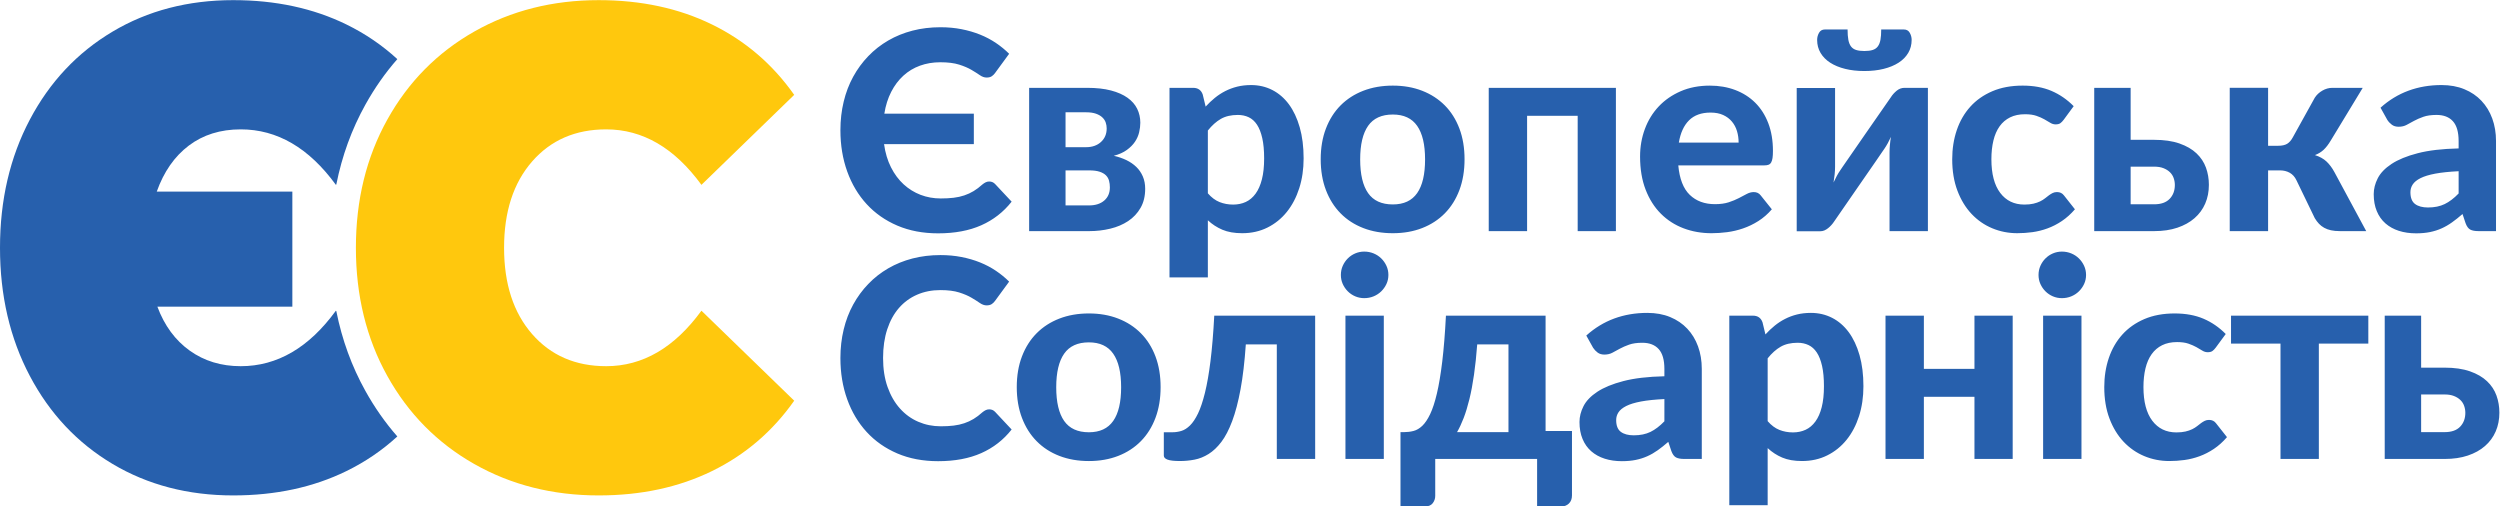
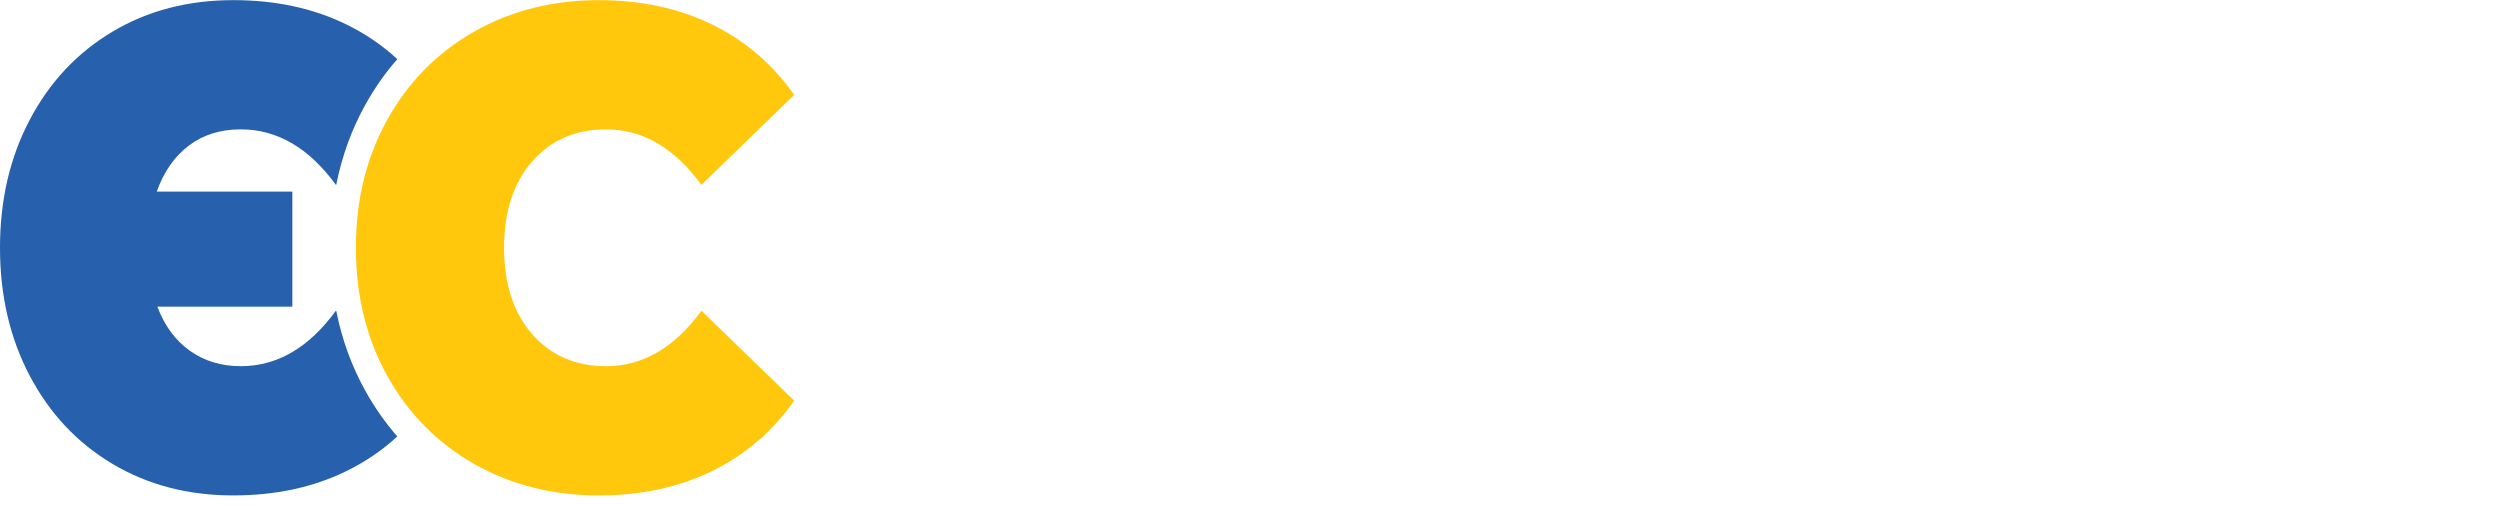
<svg xmlns="http://www.w3.org/2000/svg" viewBox="0 0 1706.667 345.759" height="345.759" width="1706.667" xml:space="preserve" id="svg2" version="1.1">
  <defs id="defs6">
    <clipPath id="clipPath18" clipPathUnits="userSpaceOnUse">
      <path id="path16" d="M 0,259.319 H 1280 V 0 H 0 Z" />
    </clipPath>
  </defs>
  <g transform="matrix(1.333,0,0,-1.333,0,345.759)" id="g10">
    <g id="g12">
      <g clip-path="url(#clipPath18)" id="g14">
        <g transform="translate(1259.895,40.853)" id="g20">
-           <path id="path22" style="fill:#2760ad;fill-opacity:1;fill-rule:nonzero;stroke:none" d="m 0,0 v 0 c -1.78,-1.852 -4.421,-2.774 -7.937,-2.774 h -12.028 v 19.286 h 12.028 c 1.851,0 3.441,-0.257 4.769,-0.781 1.325,-0.527 2.433,-1.209 3.308,-2.063 C 1.018,12.813 1.661,11.816 2.06,10.676 2.465,9.536 2.67,8.351 2.67,7.115 2.67,4.222 1.783,1.852 0,0 m 18.613,15.981 v 0 c -0.997,2.775 -2.611,5.219 -4.843,7.328 -2.228,2.113 -5.133,3.798 -8.718,5.051 -3.584,1.26 -7.937,1.888 -13.058,1.888 H -19.965 V 56.87 h -18.649 v -73.382 h 30.751 c 4.409,0 8.351,0.581 11.816,1.742 3.457,1.165 6.393,2.787 8.786,4.879 2.397,2.084 4.222,4.574 5.482,7.467 1.258,2.898 1.883,6.104 1.883,9.613 0,3.082 -0.494,6.018 -1.491,8.792 m -135.941,26.583 v 0 h 25.336 v -59.076 h 19.643 V 42.564 H -47.01 V 56.87 h -70.318 z M -128.576,3.486 v 0 c -0.81,0 -1.533,-0.155 -2.17,-0.462 -0.647,-0.306 -1.283,-0.699 -1.927,-1.172 -0.637,-0.474 -1.315,-0.998 -2.027,-1.569 -0.714,-0.569 -1.551,-1.087 -2.525,-1.566 -0.973,-0.474 -2.113,-0.866 -3.418,-1.173 -1.306,-0.307 -2.86,-0.462 -4.662,-0.462 -5.218,0 -9.336,1.995 -12.346,5.976 -3.013,3.989 -4.523,9.732 -4.523,17.228 0,3.558 0.346,6.759 1.036,9.608 0.686,2.849 1.745,5.263 3.162,7.258 1.426,1.994 3.219,3.528 5.38,4.594 2.153,1.063 4.704,1.599 7.652,1.599 2.319,0 4.266,-0.274 5.832,-0.819 1.569,-0.542 2.918,-1.134 4.058,-1.777 1.14,-0.641 2.147,-1.239 3.025,-1.777 0.878,-0.548 1.789,-0.823 2.742,-0.823 1.042,0 1.851,0.2 2.42,0.605 0.569,0.405 1.135,0.985 1.703,1.742 l 5.13,6.982 c -3.373,3.411 -7.169,6.022 -11.391,7.826 -4.221,1.801 -9.134,2.701 -14.734,2.701 -5.886,0 -11.064,-0.956 -15.547,-2.877 -4.483,-1.926 -8.25,-4.569 -11.283,-7.937 -3.04,-3.373 -5.338,-7.356 -6.905,-11.959 -1.566,-4.603 -2.345,-9.584 -2.345,-14.946 0,-6.025 0.886,-11.388 2.664,-16.088 1.777,-4.695 4.189,-8.661 7.225,-11.885 3.038,-3.224 6.569,-5.68 10.602,-7.366 4.034,-1.681 8.307,-2.524 12.814,-2.524 2.564,0 5.145,0.176 7.762,0.529 2.608,0.358 5.177,0.998 7.72,1.927 2.533,0.923 4.989,2.183 7.365,3.772 2.37,1.589 4.603,3.593 6.69,6.011 l -5.624,7.121 c -0.854,1.135 -2.04,1.703 -3.555,1.703 m -66.656,82.703 v 0 c -1.117,1.096 -2.42,1.951 -3.912,2.567 -1.501,0.613 -3.099,0.926 -4.805,0.926 -1.616,0 -3.144,-0.313 -4.591,-0.926 -1.447,-0.616 -2.718,-1.471 -3.811,-2.567 -1.089,-1.086 -1.956,-2.358 -2.599,-3.804 -0.637,-1.447 -0.958,-3.004 -0.958,-4.659 0,-1.665 0.321,-3.205 0.958,-4.627 0.643,-1.426 1.51,-2.686 2.599,-3.773 1.093,-1.095 2.364,-1.949 3.811,-2.562 1.447,-0.617 2.975,-0.923 4.591,-0.923 1.706,0 3.304,0.306 4.805,0.923 1.492,0.613 2.795,1.467 3.912,2.562 1.114,1.087 2.006,2.347 2.668,3.773 0.667,1.422 0.997,2.962 0.997,4.627 0,1.655 -0.33,3.212 -0.997,4.659 -0.662,1.446 -1.554,2.718 -2.668,3.804 M -213.56,-16.512 v 0 h 19.644 V 56.87 h -19.644 z m -35.16,46.12 v 0 h -25.905 V 56.87 h -19.646 v -73.382 h 19.646 v 31.815 h 25.905 v -31.815 h 19.578 V 56.87 h -19.578 z m -78.214,-19.569 v 0 c -0.761,-2.992 -1.839,-5.448 -3.242,-7.368 -1.402,-1.927 -3.069,-3.338 -5.019,-4.24 -1.942,-0.899 -4.103,-1.349 -6.473,-1.349 -2.471,0 -4.784,0.426 -6.939,1.283 -2.159,0.855 -4.165,2.347 -6.018,4.484 v 32.166 c 2.088,2.611 4.309,4.593 6.657,5.948 2.347,1.351 5.252,2.03 8.718,2.03 2.039,0 3.891,-0.392 5.552,-1.181 1.658,-0.781 3.073,-2.048 4.233,-3.805 1.165,-1.754 2.064,-4.055 2.707,-6.904 0.64,-2.843 0.958,-6.309 0.958,-10.394 0,-4.123 -0.375,-7.687 -1.134,-10.67 m 13.805,38.394 v 0 c -2.375,3.203 -5.207,5.647 -8.506,7.333 -3.298,1.681 -6.919,2.524 -10.854,2.524 -2.564,0 -4.933,-0.273 -7.115,-0.815 -2.183,-0.545 -4.222,-1.304 -6.119,-2.278 -1.905,-0.973 -3.682,-2.137 -5.34,-3.486 -1.663,-1.352 -3.231,-2.838 -4.699,-4.451 l -1.494,6.192 c -0.81,2.28 -2.444,3.418 -4.91,3.418 h -12.102 v -97.083 h 19.643 v 29.251 c 2.183,-2.039 4.663,-3.653 7.438,-4.838 2.78,-1.185 6.157,-1.777 10.146,-1.777 4.739,0 9.048,0.955 12.915,2.882 3.87,1.92 7.181,4.588 9.932,8.006 2.751,3.417 4.871,7.458 6.371,12.134 1.491,4.674 2.239,9.759 2.239,15.264 0,5.981 -0.667,11.293 -1.995,15.949 -1.328,4.648 -3.18,8.574 -5.55,11.775 M -407.514,2.774 v 0 c -2.37,-2.467 -4.757,-4.278 -7.148,-5.442 -2.4,-1.161 -5.232,-1.741 -8.509,-1.741 -2.847,0 -5.064,0.593 -6.654,1.777 -1.59,1.185 -2.382,3.2 -2.382,6.05 0,1.423 0.387,2.739 1.176,3.947 0.78,1.215 2.108,2.29 3.98,3.242 1.876,0.948 4.406,1.715 7.583,2.314 3.18,0.593 7.163,1.003 11.954,1.241 z m 11.709,47.442 v 0 c -2.393,2.537 -5.311,4.519 -8.75,5.942 -3.441,1.427 -7.344,2.132 -11.709,2.132 -6.074,0 -11.721,-0.958 -16.94,-2.876 -5.22,-1.926 -9.985,-4.832 -14.306,-8.723 l 3.487,-6.264 c 0.616,-0.949 1.39,-1.765 2.313,-2.453 0.923,-0.691 2.075,-1.034 3.453,-1.034 1.567,0 2.939,0.32 4.127,0.959 1.185,0.644 2.453,1.329 3.811,2.067 1.348,0.735 2.926,1.426 4.727,2.063 1.808,0.64 4.064,0.964 6.765,0.964 3.649,0 6.454,-1.083 8.398,-3.242 1.948,-2.161 2.915,-5.537 2.915,-10.143 v -3.772 c -8.396,-0.188 -15.383,-1.006 -20.954,-2.453 -5.579,-1.447 -10.039,-3.279 -13.385,-5.482 -3.343,-2.206 -5.708,-4.662 -7.08,-7.368 -1.379,-2.706 -2.063,-5.406 -2.063,-8.113 0,-3.274 0.518,-6.168 1.566,-8.681 1.042,-2.519 2.525,-4.618 4.445,-6.302 1.926,-1.683 4.21,-2.952 6.872,-3.805 2.655,-0.855 5.593,-1.283 8.824,-1.283 2.61,0 4.969,0.216 7.082,0.642 2.108,0.429 4.091,1.054 5.943,1.888 1.852,0.824 3.641,1.857 5.373,3.093 1.731,1.23 3.52,2.656 5.371,4.272 l 1.567,-4.701 c 0.616,-1.661 1.414,-2.75 2.388,-3.274 0.969,-0.519 2.381,-0.781 4.233,-0.781 h 8.967 v 46.12 c 0,4.177 -0.643,8.018 -1.92,11.534 -1.28,3.509 -3.12,6.535 -5.52,9.074 m -91.563,-52.99 v 0 h -26.333 c 1.184,2.039 2.313,4.447 3.382,7.222 1.065,2.775 2.051,6.002 2.953,9.682 0.899,3.674 1.685,7.839 2.346,12.489 0.666,4.648 1.214,9.821 1.64,15.52 h 16.012 z m 19.006,59.644 v 0 h -51.032 c -0.473,-9.161 -1.104,-16.987 -1.887,-23.49 -0.786,-6.499 -1.698,-11.959 -2.74,-16.368 -1.041,-4.415 -2.194,-7.938 -3.453,-10.57 -1.259,-2.631 -2.596,-4.626 -4.022,-5.981 -1.423,-1.352 -2.918,-2.227 -4.483,-2.632 -1.567,-0.404 -3.157,-0.603 -4.77,-0.603 h -1.92 v -38.079 h 12.388 c 1.896,0 3.268,0.56 4.123,1.67 0.854,1.117 1.283,2.364 1.283,3.74 v 18.931 h 52.173 v -24.341 h 12.31 c 1.614,0 2.942,0.509 3.99,1.527 1.042,1.021 1.559,2.412 1.559,4.166 v 32.954 h -13.519 z m -102.492,-73.382 v 0 h 19.646 V 56.87 h -19.646 z m 18.331,102.701 v 0 c -1.118,1.096 -2.424,1.951 -3.915,2.567 -1.499,0.613 -3.1,0.926 -4.803,0.926 -1.619,0 -3.147,-0.313 -4.594,-0.926 -1.446,-0.616 -2.718,-1.471 -3.811,-2.567 -1.089,-1.086 -1.956,-2.358 -2.599,-3.804 -0.637,-1.447 -0.955,-3.004 -0.955,-4.659 0,-1.665 0.318,-3.205 0.955,-4.627 0.643,-1.426 1.51,-2.686 2.599,-3.773 1.093,-1.095 2.365,-1.949 3.811,-2.562 1.447,-0.617 2.975,-0.923 4.594,-0.923 1.703,0 3.304,0.306 4.803,0.923 1.491,0.613 2.797,1.467 3.915,2.562 1.11,1.087 2.002,2.347 2.664,3.773 0.667,1.422 0.997,2.962 0.997,4.627 0,1.655 -0.33,3.212 -0.997,4.659 -0.662,1.446 -1.554,2.718 -2.664,3.804 m -87.441,-52.523 v 0 c -0.804,-6.455 -1.756,-11.885 -2.843,-16.3 -1.096,-4.409 -2.28,-7.949 -3.561,-10.605 -1.283,-2.658 -2.644,-4.698 -4.09,-6.118 -1.447,-1.423 -2.936,-2.364 -4.451,-2.814 -1.522,-0.452 -3.037,-0.673 -4.558,-0.673 h -4.409 v -11.959 c 0,-0.899 0.637,-1.59 1.92,-2.063 1.283,-0.479 3.397,-0.711 6.335,-0.711 2.513,0 5.008,0.232 7.476,0.711 2.465,0.473 4.859,1.432 7.184,2.879 2.325,1.447 4.513,3.513 6.553,6.193 2.039,2.682 3.891,6.237 5.549,10.676 1.664,4.439 3.082,9.857 4.273,16.267 1.184,6.404 2.084,14.068 2.7,22.99 h 15.874 v -58.651 h 19.644 V 56.87 h -51.67 c -0.479,-9.017 -1.116,-16.75 -1.926,-23.204 M -689.79,2.956 v 0 c -2.7,-3.867 -6.854,-5.8 -12.454,-5.8 -5.742,0 -9.964,1.933 -12.671,5.8 -2.7,3.861 -4.057,9.616 -4.057,17.259 0,7.589 1.357,13.32 4.057,17.187 2.707,3.87 6.929,5.8 12.671,5.8 5.6,0 9.754,-1.93 12.454,-5.8 2.707,-3.867 4.058,-9.598 4.058,-17.187 0,-7.643 -1.351,-13.398 -4.058,-17.259 m 14.165,44.908 v 0 c -3.224,3.254 -7.094,5.755 -11.599,7.509 -4.507,1.756 -9.515,2.632 -15.02,2.632 -5.549,0 -10.589,-0.876 -15.127,-2.632 -4.528,-1.754 -8.407,-4.255 -11.634,-7.509 -3.231,-3.248 -5.731,-7.202 -7.509,-11.852 -1.778,-4.648 -2.665,-9.89 -2.665,-15.726 0,-5.838 0.887,-11.093 2.665,-15.769 1.778,-4.672 4.278,-8.643 7.509,-11.918 3.227,-3.279 7.106,-5.788 11.634,-7.544 4.538,-1.754 9.578,-2.632 15.127,-2.632 5.505,0 10.513,0.878 15.02,2.632 4.505,1.756 8.375,4.265 11.599,7.544 3.225,3.275 5.72,7.246 7.476,11.918 1.753,4.676 2.632,9.931 2.632,15.769 0,5.836 -0.879,11.078 -2.632,15.726 -1.756,4.65 -4.251,8.604 -7.476,11.852 m -77.65,-38.966 v 0 c -0.662,0 -1.284,-0.142 -1.852,-0.428 -0.563,-0.282 -1.111,-0.643 -1.635,-1.069 -1.521,-1.376 -3.025,-2.512 -4.519,-3.415 -1.491,-0.905 -3.087,-1.64 -4.77,-2.203 -1.684,-0.571 -3.512,-0.973 -5.481,-1.215 -1.97,-0.238 -4.162,-0.354 -6.585,-0.354 -4.079,0 -7.907,0.771 -11.492,2.313 -3.581,1.539 -6.717,3.808 -9.393,6.8 -2.685,2.984 -4.793,6.654 -6.338,10.995 -1.543,4.341 -2.311,9.286 -2.311,14.835 0,5.505 0.712,10.417 2.135,14.735 1.426,4.32 3.424,7.961 6.011,10.929 2.587,2.962 5.686,5.228 9.292,6.797 3.608,1.566 7.567,2.346 11.884,2.346 3.892,0 7.107,-0.405 9.647,-1.209 2.536,-0.807 4.65,-1.709 6.329,-2.706 1.688,-0.994 3.111,-1.897 4.275,-2.706 1.161,-0.801 2.314,-1.206 3.451,-1.206 1.14,0 2.043,0.238 2.706,0.712 0.661,0.472 1.209,1.017 1.638,1.633 l 7.19,9.823 c -1.995,1.994 -4.24,3.834 -6.729,5.516 -2.492,1.685 -5.207,3.123 -8.149,4.308 -2.944,1.185 -6.112,2.114 -9.503,2.775 -3.391,0.664 -6.984,0.994 -10.786,0.994 -5.076,0 -9.854,-0.581 -14.338,-1.742 -4.486,-1.164 -8.622,-2.848 -12.421,-5.054 -3.796,-2.204 -7.202,-4.872 -10.211,-8.003 -3.014,-3.135 -5.589,-6.645 -7.727,-10.536 -2.134,-3.892 -3.76,-8.146 -4.87,-12.773 -1.116,-4.626 -1.676,-9.503 -1.676,-14.633 0,-7.639 1.164,-14.679 3.489,-21.137 2.322,-6.449 5.645,-12.025 9.965,-16.72 4.317,-4.701 9.559,-8.366 15.728,-11.004 6.166,-2.632 13.124,-3.947 20.855,-3.947 8.539,0 15.907,1.378 22.1,4.131 6.192,2.751 11.379,6.786 15.553,12.094 l -8.47,9.041 c -0.81,0.855 -1.807,1.283 -2.992,1.283 M -24.279,124.05 v 0 c 0.78,1.215 2.108,2.29 3.983,3.242 1.876,0.947 4.403,1.715 7.583,2.314 3.18,0.592 7.163,1.003 11.953,1.241 v -11.388 c -2.369,-2.468 -4.757,-4.281 -7.15,-5.442 -2.398,-1.161 -5.229,-1.745 -8.506,-1.745 -2.85,0 -5.064,0.593 -6.654,1.778 -1.59,1.185 -2.382,3.203 -2.382,6.053 0,1.423 0.387,2.738 1.173,3.947 m -7.079,-23.737 v 0 c 2.652,-0.854 5.593,-1.28 8.824,-1.28 2.607,0 4.969,0.217 7.082,0.643 2.108,0.429 4.091,1.054 5.943,1.887 1.852,0.825 3.638,1.855 5.37,3.094 1.733,1.23 3.523,2.656 5.374,4.272 l 1.567,-4.701 c 0.616,-1.664 1.414,-2.751 2.387,-3.275 0.967,-0.518 2.382,-0.78 4.234,-0.78 h 8.967 v 46.12 c 0,4.177 -0.643,8.018 -1.92,11.531 -1.281,3.509 -3.123,6.534 -5.52,9.071 -2.393,2.542 -5.311,4.525 -8.753,5.942 -3.441,1.427 -7.344,2.138 -11.706,2.138 -6.074,0 -11.721,-0.958 -16.94,-2.885 -5.22,-1.92 -9.989,-4.826 -14.306,-8.717 l 3.486,-6.261 c 0.617,-0.95 1.391,-1.766 2.314,-2.456 0.923,-0.688 2.075,-1.031 3.453,-1.031 1.566,0 2.939,0.319 4.124,0.959 1.185,0.644 2.456,1.325 3.811,2.066 1.351,0.736 2.929,1.427 4.73,2.063 1.805,0.638 4.062,0.962 6.762,0.962 3.652,0 6.457,-1.08 8.398,-3.239 1.95,-2.162 2.917,-5.54 2.917,-10.143 v -3.772 c -8.398,-0.188 -15.383,-1.006 -20.956,-2.457 -5.576,-1.446 -10.039,-3.274 -13.383,-5.481 -3.342,-2.203 -5.707,-4.659 -7.082,-7.365 -1.379,-2.706 -2.06,-5.406 -2.06,-8.113 0,-3.275 0.518,-6.171 1.566,-8.684 1.042,-2.516 2.525,-4.615 4.445,-6.3 1.923,-1.682 4.209,-2.951 6.872,-3.808 m -66.976,30.963 v 0 h 6.118 c 1.853,0 3.517,-0.417 4.987,-1.245 1.468,-0.83 2.608,-2.101 3.413,-3.81 l 9.395,-19.429 c 0.667,-1.093 1.379,-2.04 2.135,-2.847 0.759,-0.809 1.646,-1.494 2.674,-2.063 1.017,-0.571 2.181,-0.997 3.486,-1.283 1.304,-0.286 2.807,-0.426 4.519,-0.426 h 13.525 l -16.3,30.248 c -1.184,2.18 -2.543,3.987 -4.057,5.413 -1.522,1.423 -3.487,2.51 -5.908,3.269 1.754,0.667 3.245,1.578 4.484,2.742 1.23,1.161 2.444,2.739 3.63,4.734 l 16.368,26.97 h -15.514 c -1.808,0 -3.522,-0.473 -5.163,-1.423 -1.634,-0.947 -2.929,-2.159 -3.879,-3.629 l -11.242,-20.284 c -0.81,-1.515 -1.772,-2.62 -2.882,-3.311 -1.119,-0.681 -2.673,-1.029 -4.668,-1.029 h -5.121 v 29.676 h -19.646 v -73.376 h 19.646 z m -70.393,-17.366 v 0 19.283 h 12.029 c 1.851,0 3.441,-0.256 4.769,-0.78 1.325,-0.524 2.433,-1.205 3.308,-2.06 0.878,-0.857 1.521,-1.852 1.92,-2.992 0.405,-1.14 0.61,-2.325 0.61,-3.561 0,-2.894 -0.887,-5.263 -2.67,-7.115 -1.78,-1.852 -4.422,-2.775 -7.937,-2.775 z m 23.919,-11.995 v 0 c 3.457,1.164 6.393,2.787 8.787,4.877 2.396,2.086 4.221,4.576 5.48,7.469 1.26,2.894 1.885,6.104 1.885,9.614 0,3.081 -0.494,6.017 -1.491,8.791 -0.999,2.772 -2.612,5.216 -4.844,7.327 -2.228,2.114 -5.133,3.799 -8.718,5.052 -3.584,1.26 -7.937,1.885 -13.058,1.885 h -11.96 v 26.619 h -18.648 v -73.376 h 30.751 c 4.409,0 8.352,0.581 11.816,1.742 m -59.147,3.418 v 0 c 2.373,1.589 4.605,3.596 6.689,6.011 l -5.624,7.124 c -0.854,1.131 -2.039,1.703 -3.554,1.703 -0.81,0 -1.534,-0.155 -2.17,-0.462 -0.644,-0.309 -1.283,-0.702 -1.927,-1.172 -0.637,-0.474 -1.315,-0.998 -2.027,-1.569 -0.711,-0.569 -1.551,-1.087 -2.525,-1.567 -0.973,-0.473 -2.114,-0.866 -3.418,-1.172 -1.303,-0.31 -2.861,-0.462 -4.659,-0.462 -5.219,0 -9.34,1.995 -12.35,5.975 -3.012,3.99 -4.522,9.733 -4.522,17.229 0,3.555 0.349,6.758 1.036,9.608 0.685,2.849 1.745,5.263 3.162,7.258 1.426,1.995 3.222,3.525 5.38,4.591 2.152,1.066 4.707,1.601 7.652,1.601 2.319,0 4.266,-0.273 5.834,-0.818 1.567,-0.542 2.918,-1.134 4.055,-1.78 1.141,-0.638 2.15,-1.236 3.026,-1.778 0.877,-0.545 1.789,-0.819 2.742,-0.819 1.042,0 1.851,0.2 2.42,0.605 0.572,0.402 1.134,0.985 1.703,1.741 l 5.13,6.982 c -3.373,3.412 -7.169,6.02 -11.391,7.827 -4.222,1.801 -9.131,2.7 -14.734,2.7 -5.883,0 -11.064,-0.956 -15.547,-2.882 -4.484,-1.92 -8.25,-4.564 -11.28,-7.931 -3.043,-3.373 -5.338,-7.356 -6.908,-11.959 -1.566,-4.603 -2.345,-9.584 -2.345,-14.946 0,-6.026 0.886,-11.388 2.667,-16.089 1.777,-4.694 4.186,-8.66 7.222,-11.884 3.037,-3.225 6.571,-5.681 10.605,-7.366 4.031,-1.682 8.306,-2.525 12.811,-2.525 2.567,0 5.148,0.176 7.761,0.53 2.608,0.358 5.181,0.998 7.721,1.926 2.536,0.923 4.989,2.183 7.365,3.77 m -88.077,38.932 v 0 c -0.119,-1.402 -0.176,-2.643 -0.176,-3.739 v -40.353 h 19.646 v 73.376 h -11.959 c -1.515,0 -2.884,-0.506 -4.09,-1.528 -1.215,-1.018 -2.174,-2.101 -2.885,-3.238 -4.79,-6.878 -9.063,-13.02 -12.814,-18.432 -1.611,-2.326 -3.189,-4.606 -4.728,-6.833 -1.545,-2.233 -2.936,-4.233 -4.165,-6.017 -1.235,-1.777 -2.244,-3.236 -3.025,-4.373 -0.786,-1.141 -1.203,-1.757 -1.248,-1.852 -0.571,-0.81 -1.139,-1.733 -1.709,-2.775 -0.571,-1.045 -1.133,-2.182 -1.705,-3.42 0.235,1.378 0.429,2.78 0.572,4.2 0.142,1.423 0.211,2.706 0.211,3.847 v 40.352 h -19.647 v -73.375 h 12.028 c 0.759,0 1.471,0.137 2.138,0.419 0.667,0.287 1.292,0.667 1.885,1.141 0.592,0.473 1.14,0.985 1.634,1.533 0.504,0.548 0.941,1.105 1.322,1.67 4.739,6.881 8.991,13.028 12.739,18.435 1.613,2.325 3.192,4.606 4.731,6.833 1.543,2.233 2.932,4.239 4.165,6.016 1.236,1.778 2.233,3.237 2.989,4.374 0.76,1.141 1.186,1.757 1.283,1.852 1.141,1.658 2.251,3.677 3.344,6.052 -0.238,-1.378 -0.414,-2.763 -0.536,-4.165 m -30.567,42.166 v 0 c 2.138,-1.372 4.683,-2.426 7.652,-3.161 2.965,-0.742 6.252,-1.105 9.857,-1.105 3.609,0 6.895,0.363 9.858,1.105 2.961,0.735 5.513,1.789 7.651,3.161 2.138,1.379 3.784,3.049 4.945,5.02 1.161,1.971 1.744,4.189 1.744,6.654 0,1.283 -0.318,2.492 -0.959,3.629 -0.642,1.14 -1.652,1.712 -3.024,1.712 h -11.605 c 0,-2.138 -0.131,-3.903 -0.387,-5.305 -0.262,-1.397 -0.715,-2.525 -1.358,-3.38 -0.637,-0.854 -1.515,-1.458 -2.631,-1.813 -1.117,-0.357 -2.525,-0.532 -4.234,-0.532 -1.709,0 -3.123,0.175 -4.233,0.532 -1.117,0.355 -1.995,0.959 -2.638,1.813 -0.638,0.855 -1.087,1.983 -1.35,3.38 -0.261,1.402 -0.392,3.167 -0.392,5.305 h -11.603 c -1.378,0 -2.381,-0.572 -3.024,-1.712 -0.637,-1.137 -0.962,-2.346 -0.962,-3.629 0,-2.465 0.581,-4.683 1.748,-6.654 1.164,-1.971 2.811,-3.641 4.945,-5.02 m -72.316,-29.534 v 0 c 2.659,2.659 6.336,3.987 11.034,3.987 2.513,0 4.674,-0.417 6.472,-1.247 1.807,-0.825 3.299,-1.953 4.487,-3.38 1.188,-1.423 2.054,-3.057 2.596,-4.909 0.548,-1.851 0.821,-3.796 0.821,-5.835 h -30.608 c 0.81,4.933 2.543,8.729 5.198,11.384 m 35.519,-51.564 v 0 c 2.512,1.589 4.813,3.596 6.903,6.011 l -5.698,7.124 c -0.855,1.131 -2.039,1.703 -3.555,1.703 -1.185,0 -2.388,-0.318 -3.594,-0.959 -1.208,-0.643 -2.565,-1.354 -4.057,-2.134 -1.492,-0.783 -3.231,-1.495 -5.196,-2.138 -1.97,-0.637 -4.307,-0.959 -7.013,-0.959 -5.312,0 -9.617,1.584 -12.915,4.764 -3.299,3.179 -5.255,8.211 -5.875,15.094 h 43.988 c 0.902,0 1.637,0.107 2.206,0.319 0.569,0.217 1.021,0.604 1.352,1.173 0.33,0.571 0.569,1.328 0.711,2.28 0.143,0.944 0.215,2.159 0.215,3.63 0,5.314 -0.795,10.045 -2.385,14.198 -1.589,4.153 -3.82,7.651 -6.69,10.5 -2.873,2.844 -6.29,5.014 -10.25,6.511 -3.96,1.492 -8.288,2.239 -12.989,2.239 -5.55,0 -10.536,-0.956 -14.946,-2.882 -4.416,-1.92 -8.164,-4.519 -11.245,-7.788 -3.085,-3.278 -5.448,-7.122 -7.083,-11.534 -1.634,-4.415 -2.456,-9.11 -2.456,-14.094 0,-6.451 0.953,-12.126 2.85,-17.008 1.896,-4.889 4.495,-8.98 7.794,-12.278 3.293,-3.299 7.16,-5.788 11.598,-7.473 4.44,-1.682 9.221,-2.525 14.342,-2.525 2.564,0 5.219,0.176 7.97,0.53 2.754,0.358 5.48,0.998 8.187,1.926 2.706,0.923 5.311,2.183 7.831,3.77 m -72.951,-5.16 v 0 73.376 h -65.129 v -73.376 h 19.644 v 59.077 h 25.907 v -59.077 z m -114.24,13.669 v 0 c -5.743,0 -9.965,1.929 -12.671,5.799 -2.704,3.861 -4.058,9.616 -4.058,17.256 0,7.589 1.354,13.323 4.058,17.19 2.706,3.868 6.928,5.8 12.671,5.8 5.6,0 9.753,-1.932 12.453,-5.8 2.706,-3.867 4.058,-9.601 4.058,-17.19 0,-7.64 -1.352,-13.395 -4.058,-17.256 -2.7,-3.87 -6.853,-5.799 -12.453,-5.799 m 26.618,-4.558 v 0 c 3.225,3.275 5.72,7.246 7.474,11.917 1.756,4.677 2.631,9.932 2.631,15.77 0,5.836 -0.875,11.078 -2.631,15.726 -1.754,4.65 -4.249,8.604 -7.474,11.858 -3.226,3.239 -7.094,5.746 -11.601,7.503 -4.508,1.753 -9.516,2.631 -15.017,2.631 -5.55,0 -10.593,-0.878 -15.128,-2.631 -4.531,-1.757 -8.41,-4.264 -11.635,-7.503 -3.229,-3.254 -5.73,-7.208 -7.507,-11.858 -1.778,-4.648 -2.668,-9.89 -2.668,-15.726 0,-5.838 0.89,-11.093 2.668,-15.77 1.777,-4.671 4.278,-8.642 7.507,-11.917 3.225,-3.279 7.104,-5.791 11.635,-7.545 4.535,-1.756 9.578,-2.632 15.128,-2.632 5.501,0 10.509,0.876 15.017,2.632 4.507,1.754 8.375,4.266 11.601,7.545 m -121.352,42.415 v 0 c 2.087,2.612 4.308,4.594 6.656,5.949 2.347,1.352 5.252,2.027 8.718,2.027 2.039,0 3.891,-0.393 5.552,-1.179 1.659,-0.78 3.073,-2.051 4.234,-3.805 1.164,-1.753 2.063,-4.058 2.706,-6.903 0.641,-2.844 0.959,-6.309 0.959,-10.394 0,-4.126 -0.375,-7.687 -1.135,-10.67 -0.762,-2.992 -1.84,-5.449 -3.242,-7.369 -1.402,-1.926 -3.069,-3.337 -5.019,-4.239 -1.941,-0.899 -4.103,-1.349 -6.473,-1.349 -2.471,0 -4.784,0.426 -6.94,1.28 -2.158,0.855 -4.165,2.349 -6.016,4.484 z m 0,-45.976 v 0 c 2.182,-2.043 4.662,-3.653 7.437,-4.838 2.78,-1.185 6.159,-1.778 10.146,-1.778 4.74,0 9.048,0.956 12.918,2.882 3.867,1.921 7.177,4.588 9.928,8.006 2.751,3.418 4.871,7.458 6.371,12.135 1.493,4.671 2.24,9.759 2.24,15.264 0,5.981 -0.667,11.293 -1.995,15.946 -1.328,4.65 -3.18,8.577 -5.549,11.784 -2.376,3.197 -5.207,5.641 -8.506,7.326 -3.299,1.682 -6.916,2.525 -10.855,2.525 -2.564,0 -4.933,-0.274 -7.115,-0.816 -2.183,-0.548 -4.222,-1.31 -6.118,-2.277 -1.906,-0.977 -3.684,-2.138 -5.342,-3.489 -1.661,-1.355 -3.23,-2.838 -4.697,-4.449 l -1.495,6.193 c -0.807,2.275 -2.444,3.412 -4.91,3.412 h -12.102 V 76.472 h 19.644 z m -72.882,7.615 v 0 17.938 h 12.102 c 2.183,0 3.96,-0.223 5.338,-0.679 1.373,-0.45 2.457,-1.066 3.237,-1.846 0.786,-0.786 1.316,-1.709 1.602,-2.78 0.285,-1.066 0.425,-2.195 0.425,-3.38 0,-2.849 -0.956,-5.099 -2.882,-6.761 -1.92,-1.658 -4.519,-2.492 -7.794,-2.492 z m 0,47.689 v 0 h 10.536 c 1.992,0 3.663,-0.238 5.02,-0.712 1.349,-0.473 2.444,-1.104 3.269,-1.887 0.834,-0.78 1.414,-1.661 1.744,-2.632 0.337,-0.974 0.501,-1.983 0.501,-3.025 0,-2.849 -0.974,-5.162 -2.918,-6.939 -1.947,-1.778 -4.484,-2.671 -7.616,-2.671 h -10.536 z m 22.883,-59.606 v 0 c 3.442,0.825 6.487,2.12 9.149,3.873 2.655,1.753 4.781,4.01 6.371,6.764 1.59,2.751 2.382,6.026 2.382,9.822 0,2.325 -0.405,4.427 -1.209,6.3 -0.81,1.875 -1.92,3.498 -3.344,4.873 -1.425,1.379 -3.123,2.54 -5.088,3.492 -1.974,0.944 -4.12,1.68 -6.445,2.204 2.706,0.714 4.933,1.709 6.69,2.992 1.753,1.277 3.144,2.679 4.165,4.197 1.018,1.519 1.732,3.129 2.134,4.838 0.399,1.709 0.605,3.347 0.605,4.913 0,2.563 -0.536,4.933 -1.599,7.115 -1.066,2.183 -2.718,4.067 -4.948,5.657 -2.233,1.59 -5.052,2.837 -8.47,3.739 -3.418,0.9 -7.476,1.349 -12.171,1.349 h -29.751 v -73.376 h 30.817 c 3.703,0 7.27,0.414 10.712,1.248 m -61.955,24.162 c -0.662,0 -1.284,-0.143 -1.852,-0.428 -0.563,-0.283 -1.111,-0.643 -1.635,-1.072 -1.521,-1.373 -3.025,-2.51 -4.519,-3.412 -1.491,-0.905 -3.087,-1.64 -4.77,-2.203 -1.684,-0.572 -3.512,-0.976 -5.481,-1.215 -1.97,-0.238 -4.162,-0.354 -6.585,-0.354 -3.65,0 -7.091,0.616 -10.319,1.846 -3.224,1.238 -6.118,3.028 -8.682,5.38 -2.563,2.346 -4.721,5.251 -6.478,8.717 -1.753,3.462 -2.938,7.422 -3.554,11.885 h 45.979 v 15.588 h -45.837 c 0.661,4.177 1.834,7.896 3.519,11.174 1.682,3.275 3.76,6.037 6.229,8.288 2.468,2.257 5.305,3.966 8.506,5.127 3.203,1.164 6.677,1.744 10.425,1.744 3.892,0 7.107,-0.404 9.647,-1.208 2.536,-0.81 4.65,-1.709 6.329,-2.707 1.688,-0.997 3.111,-1.896 4.275,-2.706 1.161,-0.81 2.314,-1.209 3.451,-1.209 1.14,0 2.043,0.236 2.706,0.715 0.661,0.473 1.209,1.018 1.638,1.634 l 7.19,9.822 c -1.995,1.995 -4.24,3.829 -6.729,5.517 -2.492,1.685 -5.207,3.12 -8.149,4.305 -2.944,1.185 -6.112,2.108 -9.503,2.775 -3.391,0.666 -6.984,0.997 -10.786,0.997 -5.076,0 -9.854,-0.581 -14.338,-1.742 -4.486,-1.164 -8.622,-2.849 -12.421,-5.055 -3.796,-2.203 -7.202,-4.876 -10.211,-8.005 -3.014,-3.133 -5.589,-6.642 -7.727,-10.534 -2.134,-3.891 -3.76,-8.151 -4.87,-12.778 -1.116,-4.62 -1.676,-9.5 -1.676,-14.627 0,-7.639 1.164,-14.683 3.489,-21.138 2.322,-6.448 5.645,-12.028 9.965,-16.723 4.317,-4.697 9.559,-8.362 15.728,-11 6.166,-2.632 13.124,-3.948 20.855,-3.948 8.539,0 15.907,1.379 22.1,4.13 6.192,2.753 11.379,6.787 15.553,12.096 l -8.47,9.041 c -0.81,0.855 -1.807,1.283 -2.992,1.283" />
-         </g>
+           </g>
        <g transform="translate(306.616,5.665)" id="g24">
          <path id="path26" style="fill:#ffc80d;fill-opacity:1;fill-rule:nonzero;stroke:none" d="m 0,0 c -23.595,0 -44.852,5.37 -63.771,16.112 -18.918,10.742 -33.745,25.758 -44.48,45.048 -10.735,19.289 -16.102,41.178 -16.102,65.665 0,24.487 5.367,46.376 16.102,65.665 10.735,19.289 25.562,34.305 44.48,45.047 18.919,10.742 40.176,16.113 63.771,16.113 21.682,0 41.026,-4.158 58.031,-12.474 17.006,-8.317 31.035,-20.329 42.089,-36.038 L 52.611,159.051 c -13.817,18.943 -30.079,28.414 -48.785,28.414 -15.73,0 -28.378,-5.486 -37.943,-16.459 -9.566,-10.973 -14.349,-25.7 -14.349,-44.181 0,-18.481 4.783,-33.208 14.349,-44.181 9.565,-10.973 22.213,-16.459 37.943,-16.459 18.706,0 34.968,9.471 48.785,28.414 L 100.12,48.512 C 89.066,32.804 75.037,20.791 58.031,12.475 41.026,4.158 21.682,0 0,0" />
        </g>
        <g transform="translate(119.459,5.665)" id="g28">
          <path id="path30" style="fill:#2760ad;fill-opacity:1;fill-rule:nonzero;stroke:none" d="m 0,0 c -23.147,0 -43.75,5.371 -61.8,16.112 -18.051,10.742 -32.175,25.759 -42.366,45.048 -10.196,19.289 -15.293,41.178 -15.293,65.665 0,24.487 5.097,46.376 15.293,65.665 10.191,19.292 24.315,34.306 42.366,45.048 18.05,10.744 38.653,16.115 61.8,16.115 21.659,0 40.987,-4.159 57.975,-12.474 9.643,-4.722 18.321,-10.635 26.05,-17.732 C 77.866,216.429 72.417,208.665 67.684,200.156 60.654,187.524 55.688,173.894 52.78,159.264 l -0.22,-0.211 c -13.803,18.941 -30.049,28.414 -48.737,28.414 -10.408,0 -19.271,-2.772 -26.598,-8.318 -7.327,-5.544 -12.796,-13.398 -16.408,-23.562 H 30.263 V 96.678 h -69.127 c 3.612,-9.702 9.134,-17.211 16.565,-22.523 7.431,-5.313 16.142,-7.969 26.122,-7.969 18.688,0 34.934,9.47 48.737,28.414 l 0.217,-0.211 C 55.683,79.759 60.651,66.126 67.684,53.491 72.417,44.982 77.866,37.221 84.025,30.2 76.299,23.103 67.615,17.193 57.975,12.475 40.987,4.156 21.659,0 0,0" />
        </g>
      </g>
    </g>
  </g>
</svg>